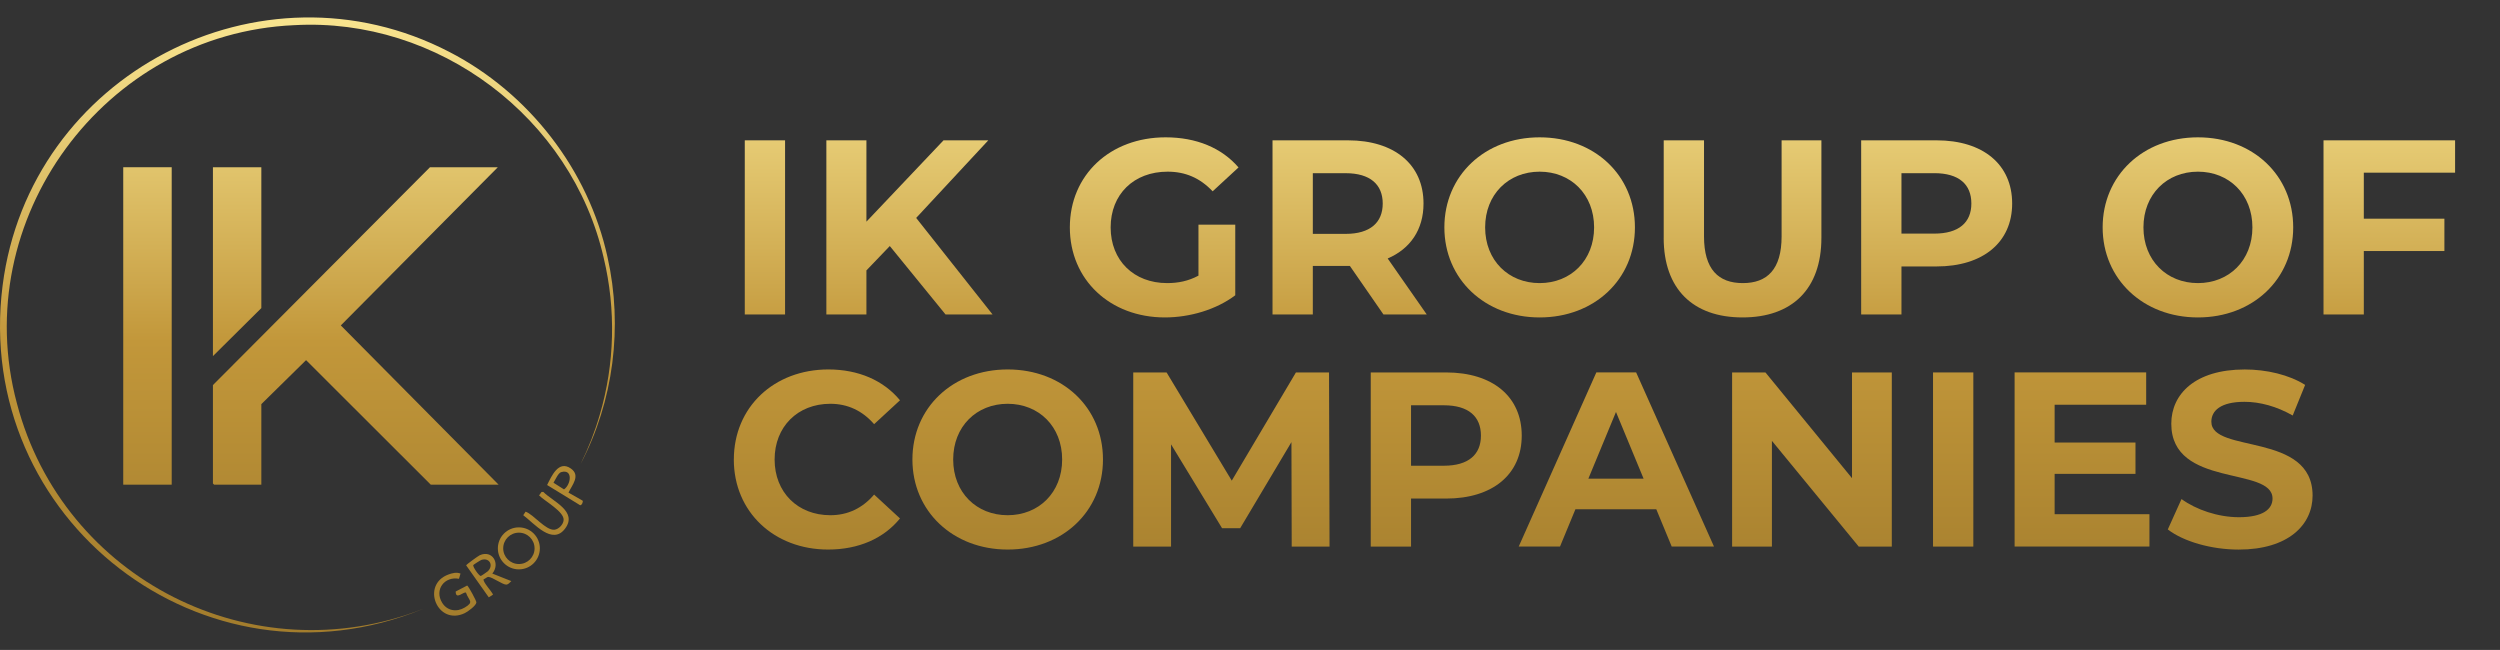
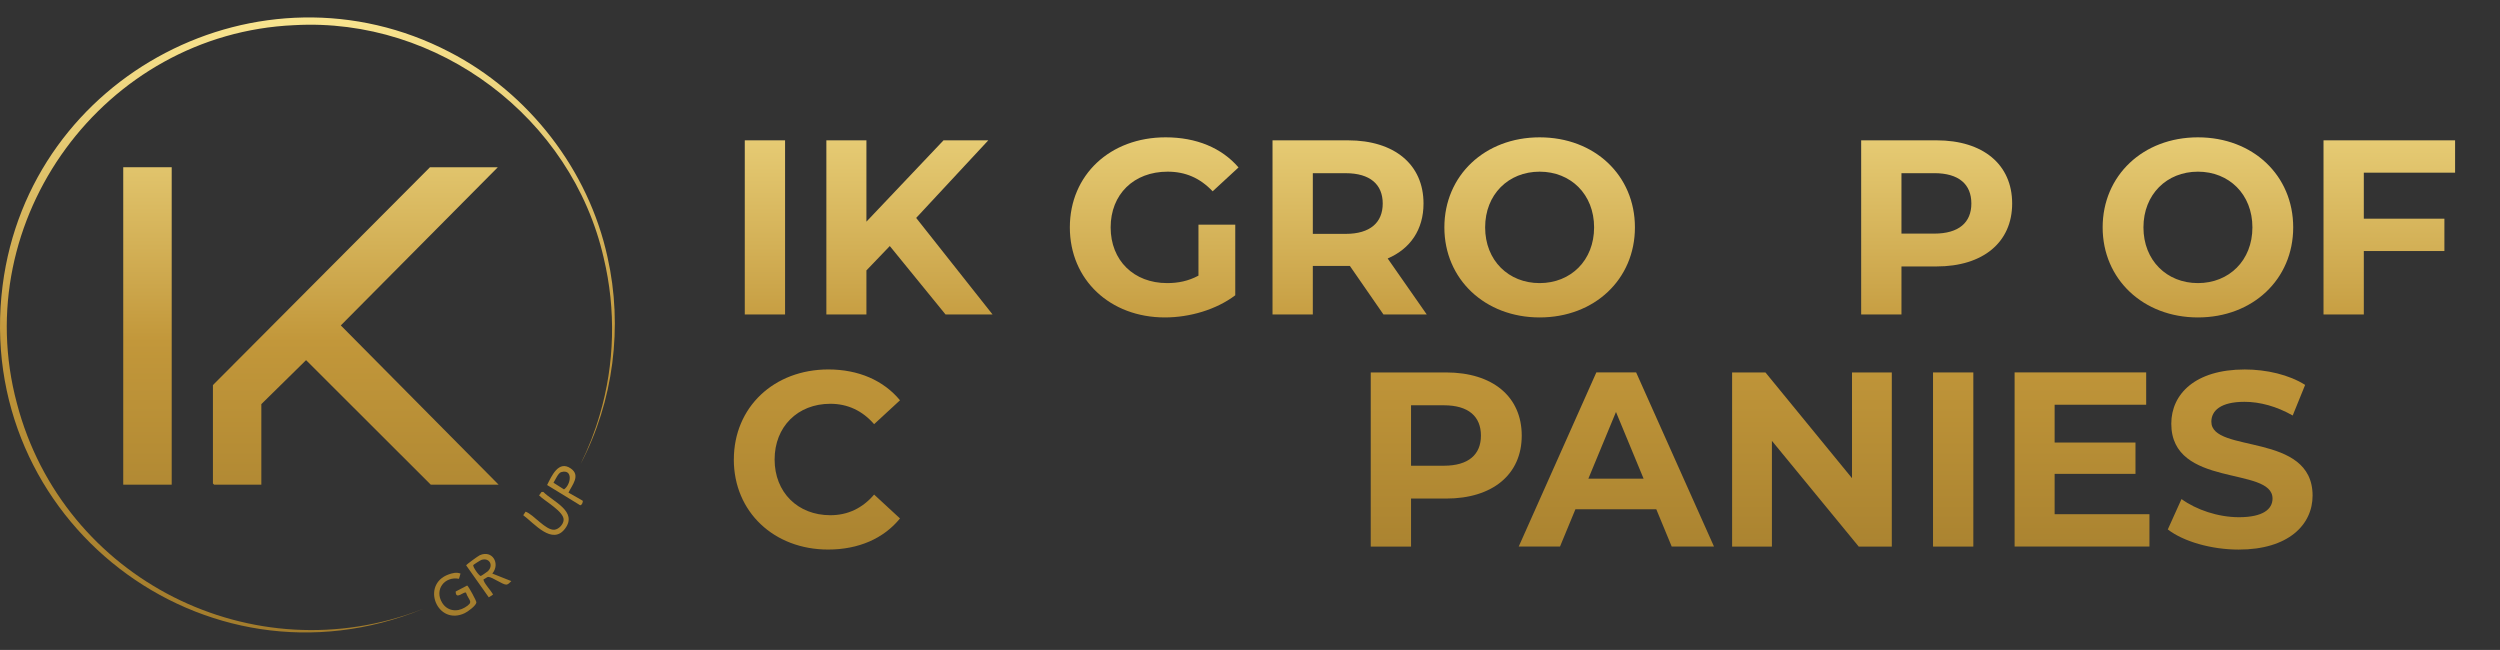
<svg xmlns="http://www.w3.org/2000/svg" xmlns:xlink="http://www.w3.org/1999/xlink" id="Layer_1" data-name="Layer 1" viewBox="0 0 851.2 221.28">
  <rect x="0" y="0" width="851.2" height="221.28" fill="#333333" stroke="none" />
  <defs>
    <style>
      .cls-1 {
        fill: url(#linear-gradient-8);
      }

      .cls-2 {
        fill: url(#linear-gradient-7);
      }

      .cls-3 {
        fill: url(#linear-gradient-5);
      }

      .cls-4 {
        fill: url(#linear-gradient-6);
      }

      .cls-5 {
        fill: url(#linear-gradient-9);
      }

      .cls-6 {
        fill: url(#linear-gradient-4);
      }

      .cls-7 {
        fill: url(#linear-gradient-3);
      }

      .cls-8 {
        fill: url(#linear-gradient-2);
      }

      .cls-9 {
        fill: url(#linear-gradient);
      }

      .cls-10 {
        fill: url(#linear-gradient-10);
      }

      .cls-11 {
        fill: url(#linear-gradient-11);
      }

      .cls-12 {
        fill: url(#linear-gradient-12);
      }

      .cls-13 {
        fill: url(#linear-gradient-13);
      }

      .cls-14 {
        fill: url(#linear-gradient-19);
      }

      .cls-15 {
        fill: url(#linear-gradient-14);
      }

      .cls-16 {
        fill: url(#linear-gradient-21);
      }

      .cls-17 {
        fill: url(#linear-gradient-20);
      }

      .cls-18 {
        fill: url(#linear-gradient-22);
      }

      .cls-19 {
        fill: url(#linear-gradient-23);
      }

      .cls-20 {
        fill: url(#linear-gradient-25);
      }

      .cls-21 {
        fill: url(#linear-gradient-15);
      }

      .cls-22 {
        fill: url(#linear-gradient-16);
      }

      .cls-23 {
        fill: url(#linear-gradient-17);
      }

      .cls-24 {
        fill: url(#linear-gradient-18);
      }

      .cls-25 {
        fill: url(#linear-gradient-27);
      }

      .cls-26 {
        fill: url(#linear-gradient-24);
      }

      .cls-27 {
        fill: url(#linear-gradient-26);
      }
    </style>
    <linearGradient id="linear-gradient" x1="121.13" y1="581.2" x2="121.13" y2="-46.95" gradientUnits="userSpaceOnUse">
      <stop offset="0" stop-color="#faf6be" />
      <stop offset="0" stop-color="#fcfadf" />
      <stop offset=".23" stop-color="#efbc47" />
      <stop offset=".41" stop-color="#a9812d" />
      <stop offset=".59" stop-color="#a37d2d" />
      <stop offset=".74" stop-color="#c2973a" />
      <stop offset=".77" stop-color="#cca64b" />
      <stop offset=".85" stop-color="#e6cb74" />
      <stop offset=".91" stop-color="#f7e28d" />
      <stop offset=".94" stop-color="#fdeb97" />
    </linearGradient>
    <linearGradient id="linear-gradient-2" x1="50.21" y1="581.2" x2="50.21" y2="-46.95" xlink:href="#linear-gradient" />
    <linearGradient id="linear-gradient-3" x1="80.74" y1="581.2" x2="80.74" y2="-46.95" xlink:href="#linear-gradient" />
    <linearGradient id="linear-gradient-4" x1="176.66" y1="581.2" x2="176.66" y2="-46.95" xlink:href="#linear-gradient" />
    <linearGradient id="linear-gradient-5" x1="155" y1="581.2" x2="155" y2="-46.95" xlink:href="#linear-gradient" />
    <linearGradient id="linear-gradient-6" x1="166.4" y1="581.2" x2="166.4" y2="-46.95" xlink:href="#linear-gradient" />
    <linearGradient id="linear-gradient-7" x1="185.89" y1="581.2" x2="185.89" y2="-46.95" xlink:href="#linear-gradient" />
    <linearGradient id="linear-gradient-8" x1="192.35" y1="581.2" x2="192.35" y2="-46.95" xlink:href="#linear-gradient" />
    <linearGradient id="linear-gradient-9" x1="104.67" y1="581.2" x2="104.67" y2="-46.99" xlink:href="#linear-gradient" />
    <linearGradient id="linear-gradient-10" x1="260.44" y1="581.2" x2="260.44" y2="-46.95" xlink:href="#linear-gradient" />
    <linearGradient id="linear-gradient-11" x1="309.65" y1="581.2" x2="309.65" y2="-46.95" xlink:href="#linear-gradient" />
    <linearGradient id="linear-gradient-12" x1="392.97" y1="581.2" x2="392.97" y2="-46.95" xlink:href="#linear-gradient" />
    <linearGradient id="linear-gradient-13" x1="459.52" y1="581.2" x2="459.52" y2="-46.95" xlink:href="#linear-gradient" />
    <linearGradient id="linear-gradient-14" x1="524.21" y1="581.2" x2="524.21" y2="-46.95" xlink:href="#linear-gradient" />
    <linearGradient id="linear-gradient-15" x1="593.31" y1="581.2" x2="593.31" y2="-46.95" xlink:href="#linear-gradient" />
    <linearGradient id="linear-gradient-16" x1="659.4" y1="581.2" x2="659.4" y2="-46.95" xlink:href="#linear-gradient" />
    <linearGradient id="linear-gradient-17" x1="748.35" y1="581.2" x2="748.35" y2="-46.95" xlink:href="#linear-gradient" />
    <linearGradient id="linear-gradient-18" x1="813.51" y1="581.2" x2="813.51" y2="-46.95" xlink:href="#linear-gradient" />
    <linearGradient id="linear-gradient-19" x1="278.15" y1="581.2" x2="278.15" y2="-46.95" xlink:href="#linear-gradient" />
    <linearGradient id="linear-gradient-20" x1="343.09" y1="581.2" x2="343.09" y2="-46.95" xlink:href="#linear-gradient" />
    <linearGradient id="linear-gradient-21" x1="419.26" y1="581.2" x2="419.26" y2="-46.95" xlink:href="#linear-gradient" />
    <linearGradient id="linear-gradient-22" x1="492.42" y1="581.2" x2="492.42" y2="-46.95" xlink:href="#linear-gradient" />
    <linearGradient id="linear-gradient-23" x1="550.34" y1="581.2" x2="550.34" y2="-46.95" xlink:href="#linear-gradient" />
    <linearGradient id="linear-gradient-24" x1="616.93" y1="581.2" x2="616.93" y2="-46.95" xlink:href="#linear-gradient" />
    <linearGradient id="linear-gradient-25" x1="665.02" y1="581.2" x2="665.02" y2="-46.95" xlink:href="#linear-gradient" />
    <linearGradient id="linear-gradient-26" x1="708.89" y1="581.2" x2="708.89" y2="-46.95" xlink:href="#linear-gradient" />
    <linearGradient id="linear-gradient-27" x1="762.74" y1="581.2" x2="762.74" y2="-46.95" xlink:href="#linear-gradient" />
  </defs>
  <g>
    <g>
      <g>
        <polygon class="cls-9" points="169.5 56.94 116.04 110.8 169.77 165.02 146.67 165.02 104.21 122.62 88.98 137.6 88.98 165.02 72.9 165.02 72.5 164.62 72.5 131.11 146.4 56.94 169.5 56.94" />
        <rect class="cls-8" x="41.96" y="56.94" width="16.5" height="108.08" />
-         <polygon class="cls-7" points="88.98 56.94 88.98 104.9 72.5 121.25 72.5 56.94 88.98 56.94" />
      </g>
      <g>
-         <path class="cls-6" d="M183.81,186.71c0,3.95-3.2,7.15-7.15,7.15s-7.15-3.2-7.15-7.15,3.2-7.15,7.15-7.15,7.15,3.2,7.15,7.15ZM182.01,186.7c0-2.95-2.39-5.34-5.34-5.34s-5.34,2.39-5.34,5.34,2.39,5.34,5.34,5.34,5.34-2.39,5.34-5.34Z" />
        <g>
          <path class="cls-3" d="M156.8,195.29l-.53,1.77c-4.9-.91-8.45,3.69-5.74,8.14,1.71,2.81,4.96,3.29,7.7,1.66,3.33-1.99,1.38-2.26.43-5.07-.75-.53-3.49,2.67-3.51-.39l3.91-2.04c.37.09,3.19,5.22,3.14,5.77-.11,1.1-2.94,3.15-3.95,3.63-9.32,4.46-15.07-9.65-5.58-13.15,1.34-.49,2.74-.87,4.13-.32Z" />
          <path class="cls-4" d="M167.61,195.28l6.48,2.57c-.45.46-1.07,1.2-1.75,1.2-1.23,0-4.66-2.52-5.99-2.62-.56-.05-1.11.66-1.67.79-.46.78,2.83,4.24,3.19,5.23l-1.45.94-7.7-10.9c.05-.29,4.13-3.23,4.66-3.46,4.29-1.89,7.03,2.92,4.24,6.26ZM161.16,192.36c-.32.56,1.96,3.76,2.53,3.75.15,0,2.21-1.42,2.43-1.63,2.03-2,.5-4.74-2.22-3.84-.29.09-2.65,1.59-2.73,1.73Z" />
        </g>
        <g>
          <path class="cls-2" d="M178.97,174.21c2.76,1.01,6.82,6.41,9.79,6.15,1.47-.13,3.1-1.85,3.15-3.34.11-2.89-6.45-6.38-8.36-8.35l.84-1.18h.59c3.3,3.3,11.79,6.64,7.43,12.48-4.36,5.84-10.55-1.82-14.26-4.55l.81-1.21Z" />
          <path class="cls-1" d="M193.55,167.72l4.83,2.75c.22.37-.28,1.61-.86,1.55l-11.24-6.88c1.52-3.02,3.88-8.55,8.07-5.63,3.42,2.38.45,5.6-.79,8.22ZM191.03,160.76c-.99.29-2.01,2.73-2.58,3.6l3.58,2.27c2.42-1.65,3.13-7.09-.99-5.87Z" />
        </g>
      </g>
    </g>
    <path class="cls-5" d="M143.93,207.37C69.44,237.78-9.26,176.9.89,97.2,10.06,25.39,88.78-15.63,152.99,17.68c27.04,13.93,47.38,40.15,53.86,69.89,5.31,23.65,2.07,49.09-9.17,70.43,2.66-5.4,4.86-11.02,6.53-16.8,5.1-17.26,5.54-35.84,1.35-53.33C194.7,40.07,149.09,5.81,100.18,8.57,35.5,11.41-11.04,74.79,5.76,137.36c15.73,59.98,80.53,92.54,138.17,70h0Z" />
  </g>
  <g>
    <path class="cls-10" d="M253.58,47.78h13.72v59.29h-13.72v-59.29Z" />
    <path class="cls-11" d="M302.96,83.77l-7.96,8.3v14.99h-13.64v-59.29h13.64v27.7l26.26-27.7h15.24l-24.56,26.43,26,32.86h-16.01l-18.97-23.29Z" />
    <path class="cls-12" d="M408.04,76.49h12.54v24.05c-6.52,4.91-15.5,7.54-23.97,7.54-18.63,0-32.35-12.79-32.35-30.66s13.72-30.66,32.61-30.66c10.42,0,19.06,3.56,24.82,10.25l-8.81,8.13c-4.32-4.57-9.32-6.69-15.33-6.69-11.52,0-19.4,7.71-19.4,18.97s7.88,18.97,19.23,18.97c3.73,0,7.2-.68,10.67-2.54v-17.36Z" />
    <path class="cls-13" d="M471.04,107.07l-11.43-16.52h-12.62v16.52h-13.72v-59.29h25.66c15.84,0,25.75,8.22,25.75,21.51,0,8.89-4.49,15.41-12.2,18.72l13.3,19.06h-14.74ZM458.17,58.96h-11.18v20.67h11.18c8.39,0,12.62-3.9,12.62-10.33s-4.23-10.33-12.62-10.33Z" />
    <path class="cls-15" d="M491.78,77.42c0-17.62,13.72-30.66,32.44-30.66s32.44,12.96,32.44,30.66-13.8,30.66-32.44,30.66-32.44-13.04-32.44-30.66ZM542.76,77.42c0-11.27-7.96-18.97-18.55-18.97s-18.55,7.71-18.55,18.97,7.96,18.97,18.55,18.97,18.55-7.71,18.55-18.97Z" />
-     <path class="cls-21" d="M566.46,80.98v-33.2h13.72v32.69c0,11.26,4.91,15.92,13.21,15.92s13.21-4.66,13.21-15.92v-32.69h13.55v33.2c0,17.45-9.99,27.1-26.85,27.1s-26.85-9.66-26.85-27.1Z" />
    <path class="cls-22" d="M685.1,69.29c0,13.21-9.91,21.43-25.75,21.43h-11.94v16.35h-13.72v-59.29h25.66c15.84,0,25.75,8.22,25.75,21.51ZM671.21,69.29c0-6.52-4.23-10.33-12.62-10.33h-11.18v20.58h11.18c8.39,0,12.62-3.81,12.62-10.25Z" />
    <path class="cls-23" d="M715.91,77.42c0-17.62,13.72-30.66,32.44-30.66s32.44,12.96,32.44,30.66-13.8,30.66-32.44,30.66-32.44-13.04-32.44-30.66ZM766.9,77.42c0-11.27-7.96-18.97-18.55-18.97s-18.55,7.71-18.55,18.97,7.96,18.97,18.55,18.97,18.55-7.71,18.55-18.97Z" />
    <path class="cls-24" d="M804.83,58.79v15.67h27.44v11.01h-27.44v21.6h-13.72v-59.29h44.8v11.01h-31.08Z" />
    <path class="cls-14" d="M249.86,156.45c0-17.87,13.72-30.66,32.18-30.66,10.25,0,18.8,3.73,24.39,10.5l-8.81,8.13c-3.98-4.57-8.98-6.94-14.91-6.94-11.1,0-18.97,7.79-18.97,18.97s7.88,18.97,18.97,18.97c5.93,0,10.93-2.37,14.91-7.03l8.81,8.13c-5.59,6.86-14.14,10.59-24.48,10.59-18.38,0-32.1-12.79-32.1-30.66Z" />
-     <path class="cls-17" d="M310.66,156.45c0-17.62,13.72-30.66,32.44-30.66s32.44,12.96,32.44,30.66-13.8,30.66-32.44,30.66-32.44-13.04-32.44-30.66ZM361.64,156.45c0-11.27-7.96-18.97-18.55-18.97s-18.55,7.71-18.55,18.97,7.96,18.97,18.55,18.97,18.55-7.71,18.55-18.97Z" />
-     <path class="cls-16" d="M439.8,186.1l-.09-35.57-17.45,29.3h-6.18l-17.36-28.54v34.81h-12.87v-59.29h11.35l22.19,36.84,21.85-36.84h11.27l.17,59.29h-12.87Z" />
    <path class="cls-18" d="M518.12,148.32c0,13.21-9.91,21.43-25.75,21.43h-11.94v16.35h-13.72v-59.29h25.66c15.84,0,25.75,8.22,25.75,21.51ZM504.23,148.32c0-6.52-4.23-10.33-12.62-10.33h-11.18v20.58h11.18c8.39,0,12.62-3.81,12.62-10.25Z" />
    <path class="cls-19" d="M563.93,173.39h-27.53l-5.25,12.7h-14.06l26.43-59.29h13.55l26.51,59.29h-14.4l-5.25-12.7ZM559.61,162.97l-9.4-22.7-9.4,22.7h18.8Z" />
    <path class="cls-26" d="M644.12,126.81v59.29h-11.26l-29.56-36v36h-13.55v-59.29h11.35l29.47,36v-36h13.55Z" />
    <path class="cls-20" d="M658.16,126.81h13.72v59.29h-13.72v-59.29Z" />
    <path class="cls-27" d="M731.84,175.08v11.01h-45.91v-59.29h44.8v11.01h-31.17v12.87h27.53v10.67h-27.53v13.72h32.27Z" />
    <path class="cls-25" d="M738.1,180.25l4.66-10.33c5,3.64,12.45,6.18,19.56,6.18,8.13,0,11.43-2.71,11.43-6.35,0-11.1-34.47-3.47-34.47-25.49,0-10.08,8.13-18.46,24.99-18.46,7.45,0,15.08,1.78,20.58,5.25l-4.23,10.42c-5.5-3.13-11.18-4.66-16.43-4.66-8.13,0-11.27,3.05-11.27,6.78,0,10.93,34.47,3.39,34.47,25.15,0,9.91-8.22,18.38-25.16,18.38-9.4,0-18.89-2.79-24.14-6.86Z" />
  </g>
</svg>